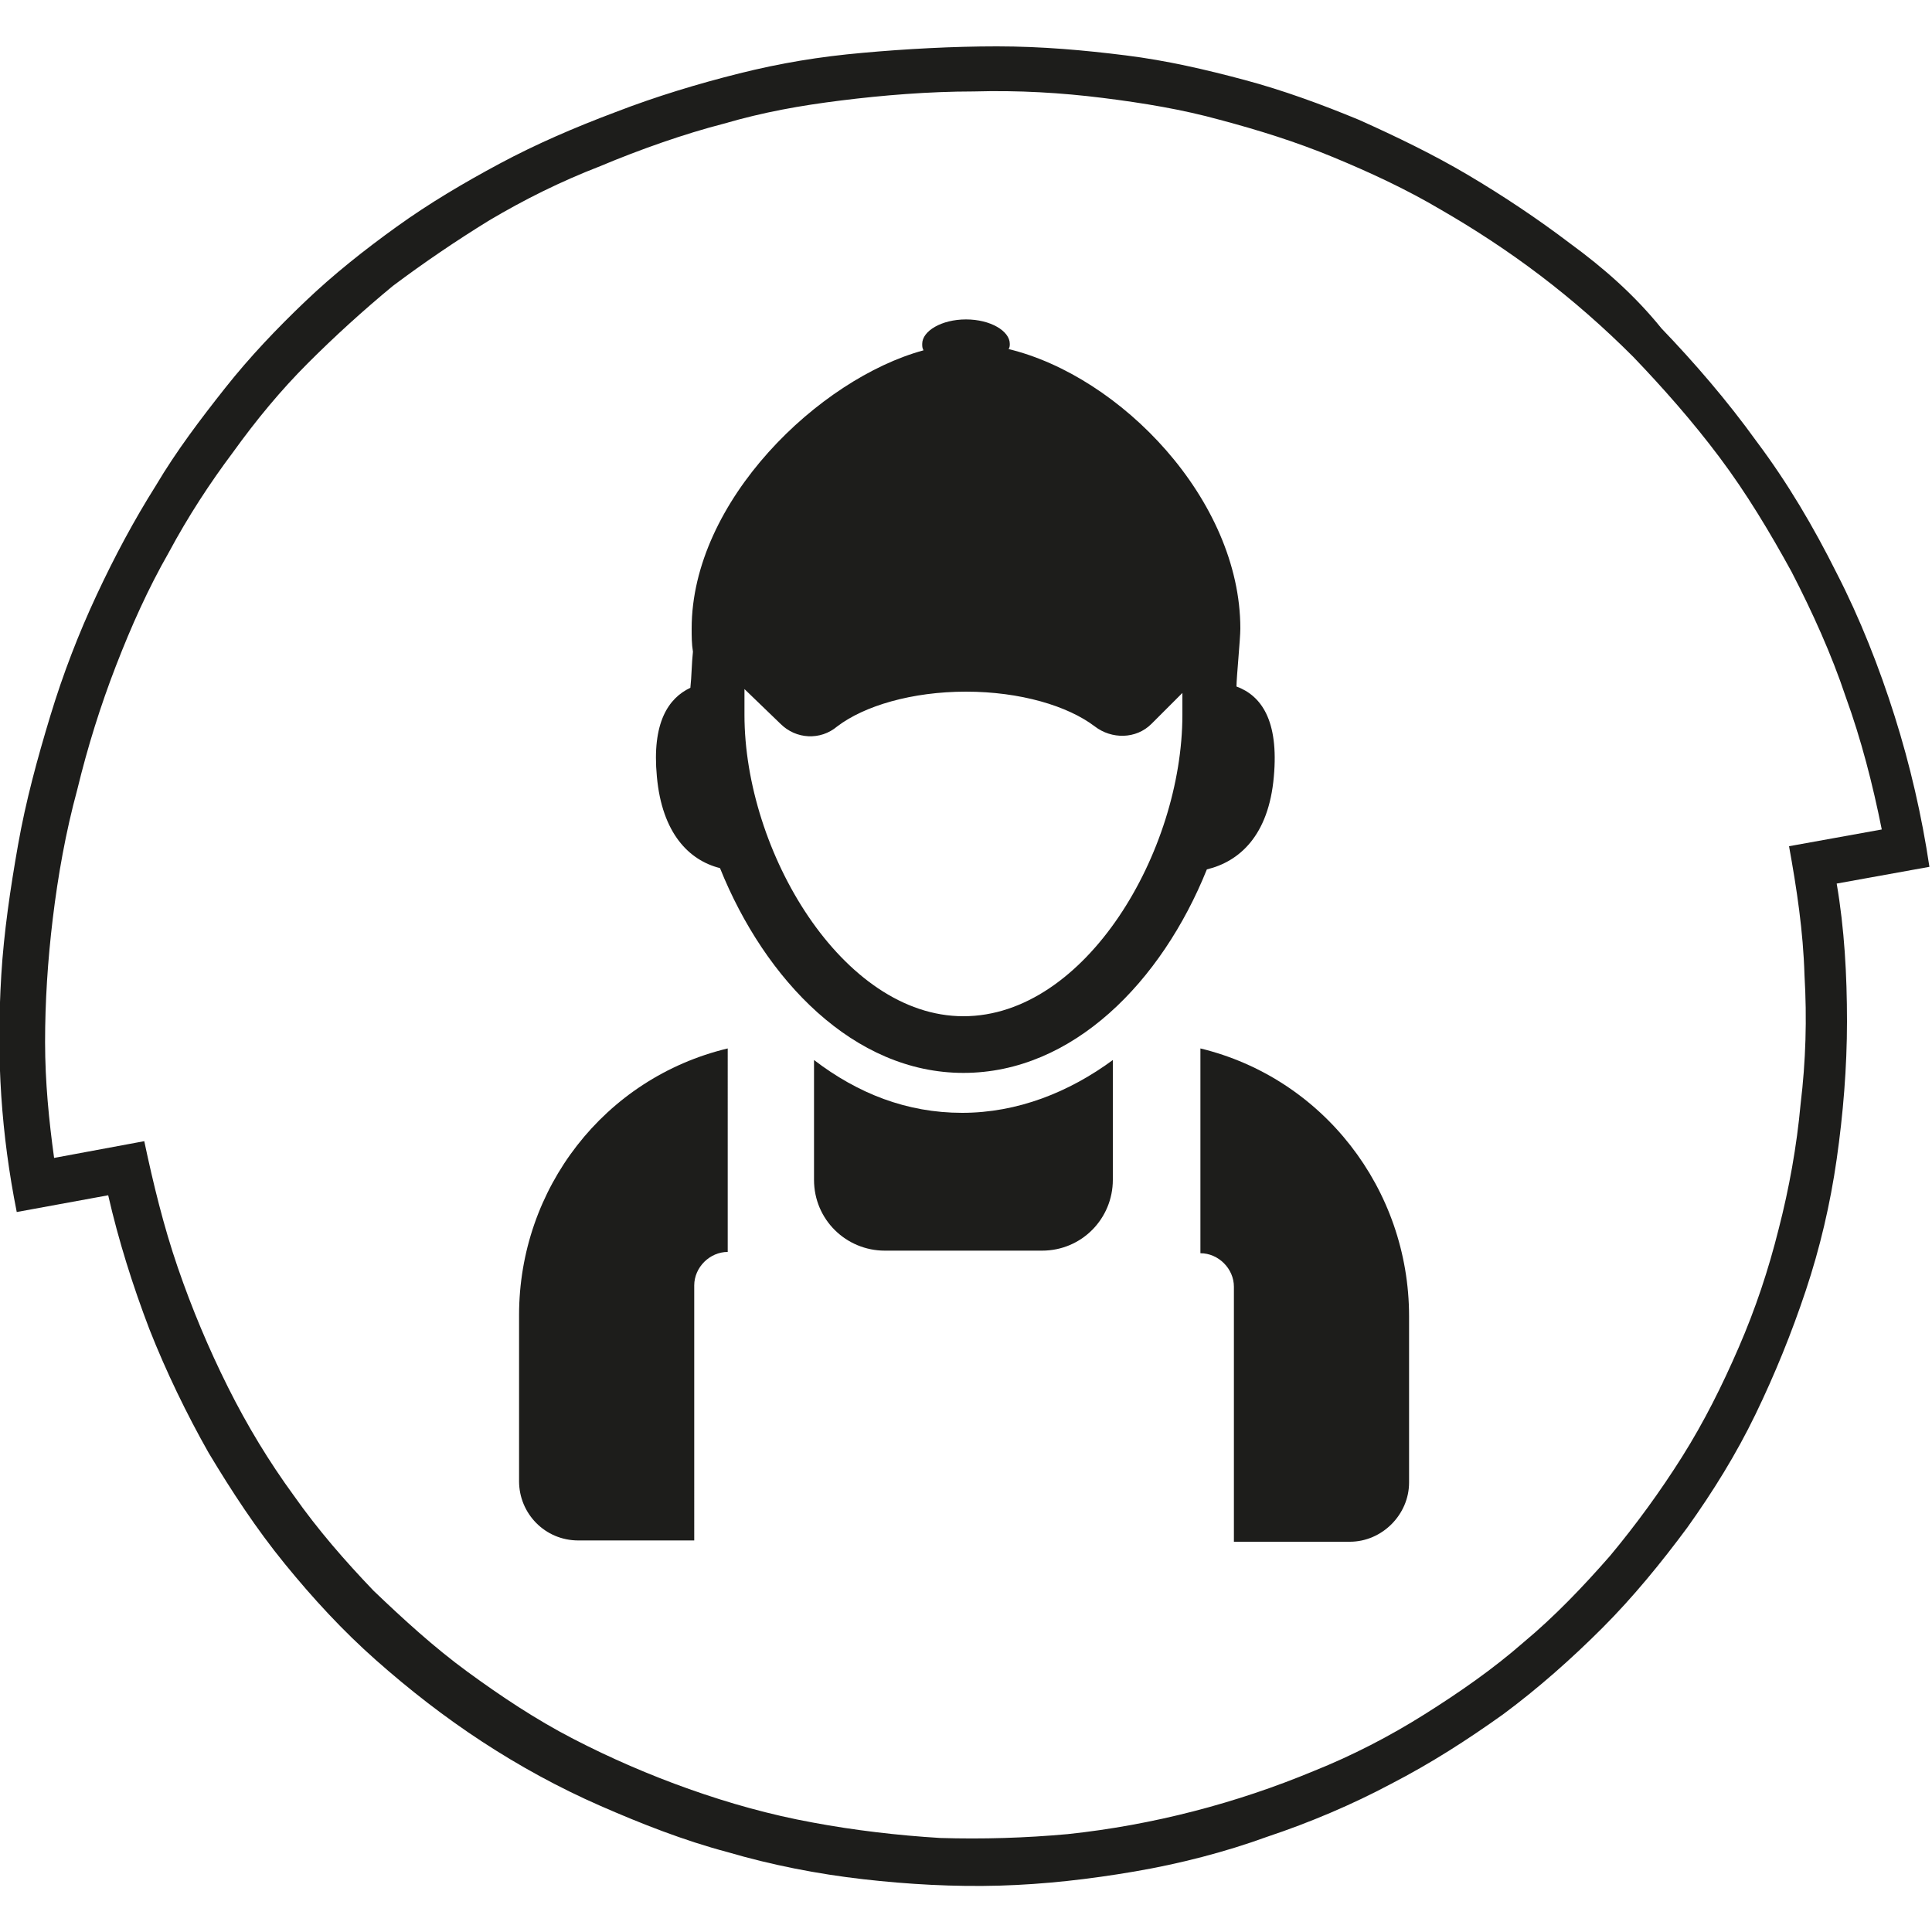
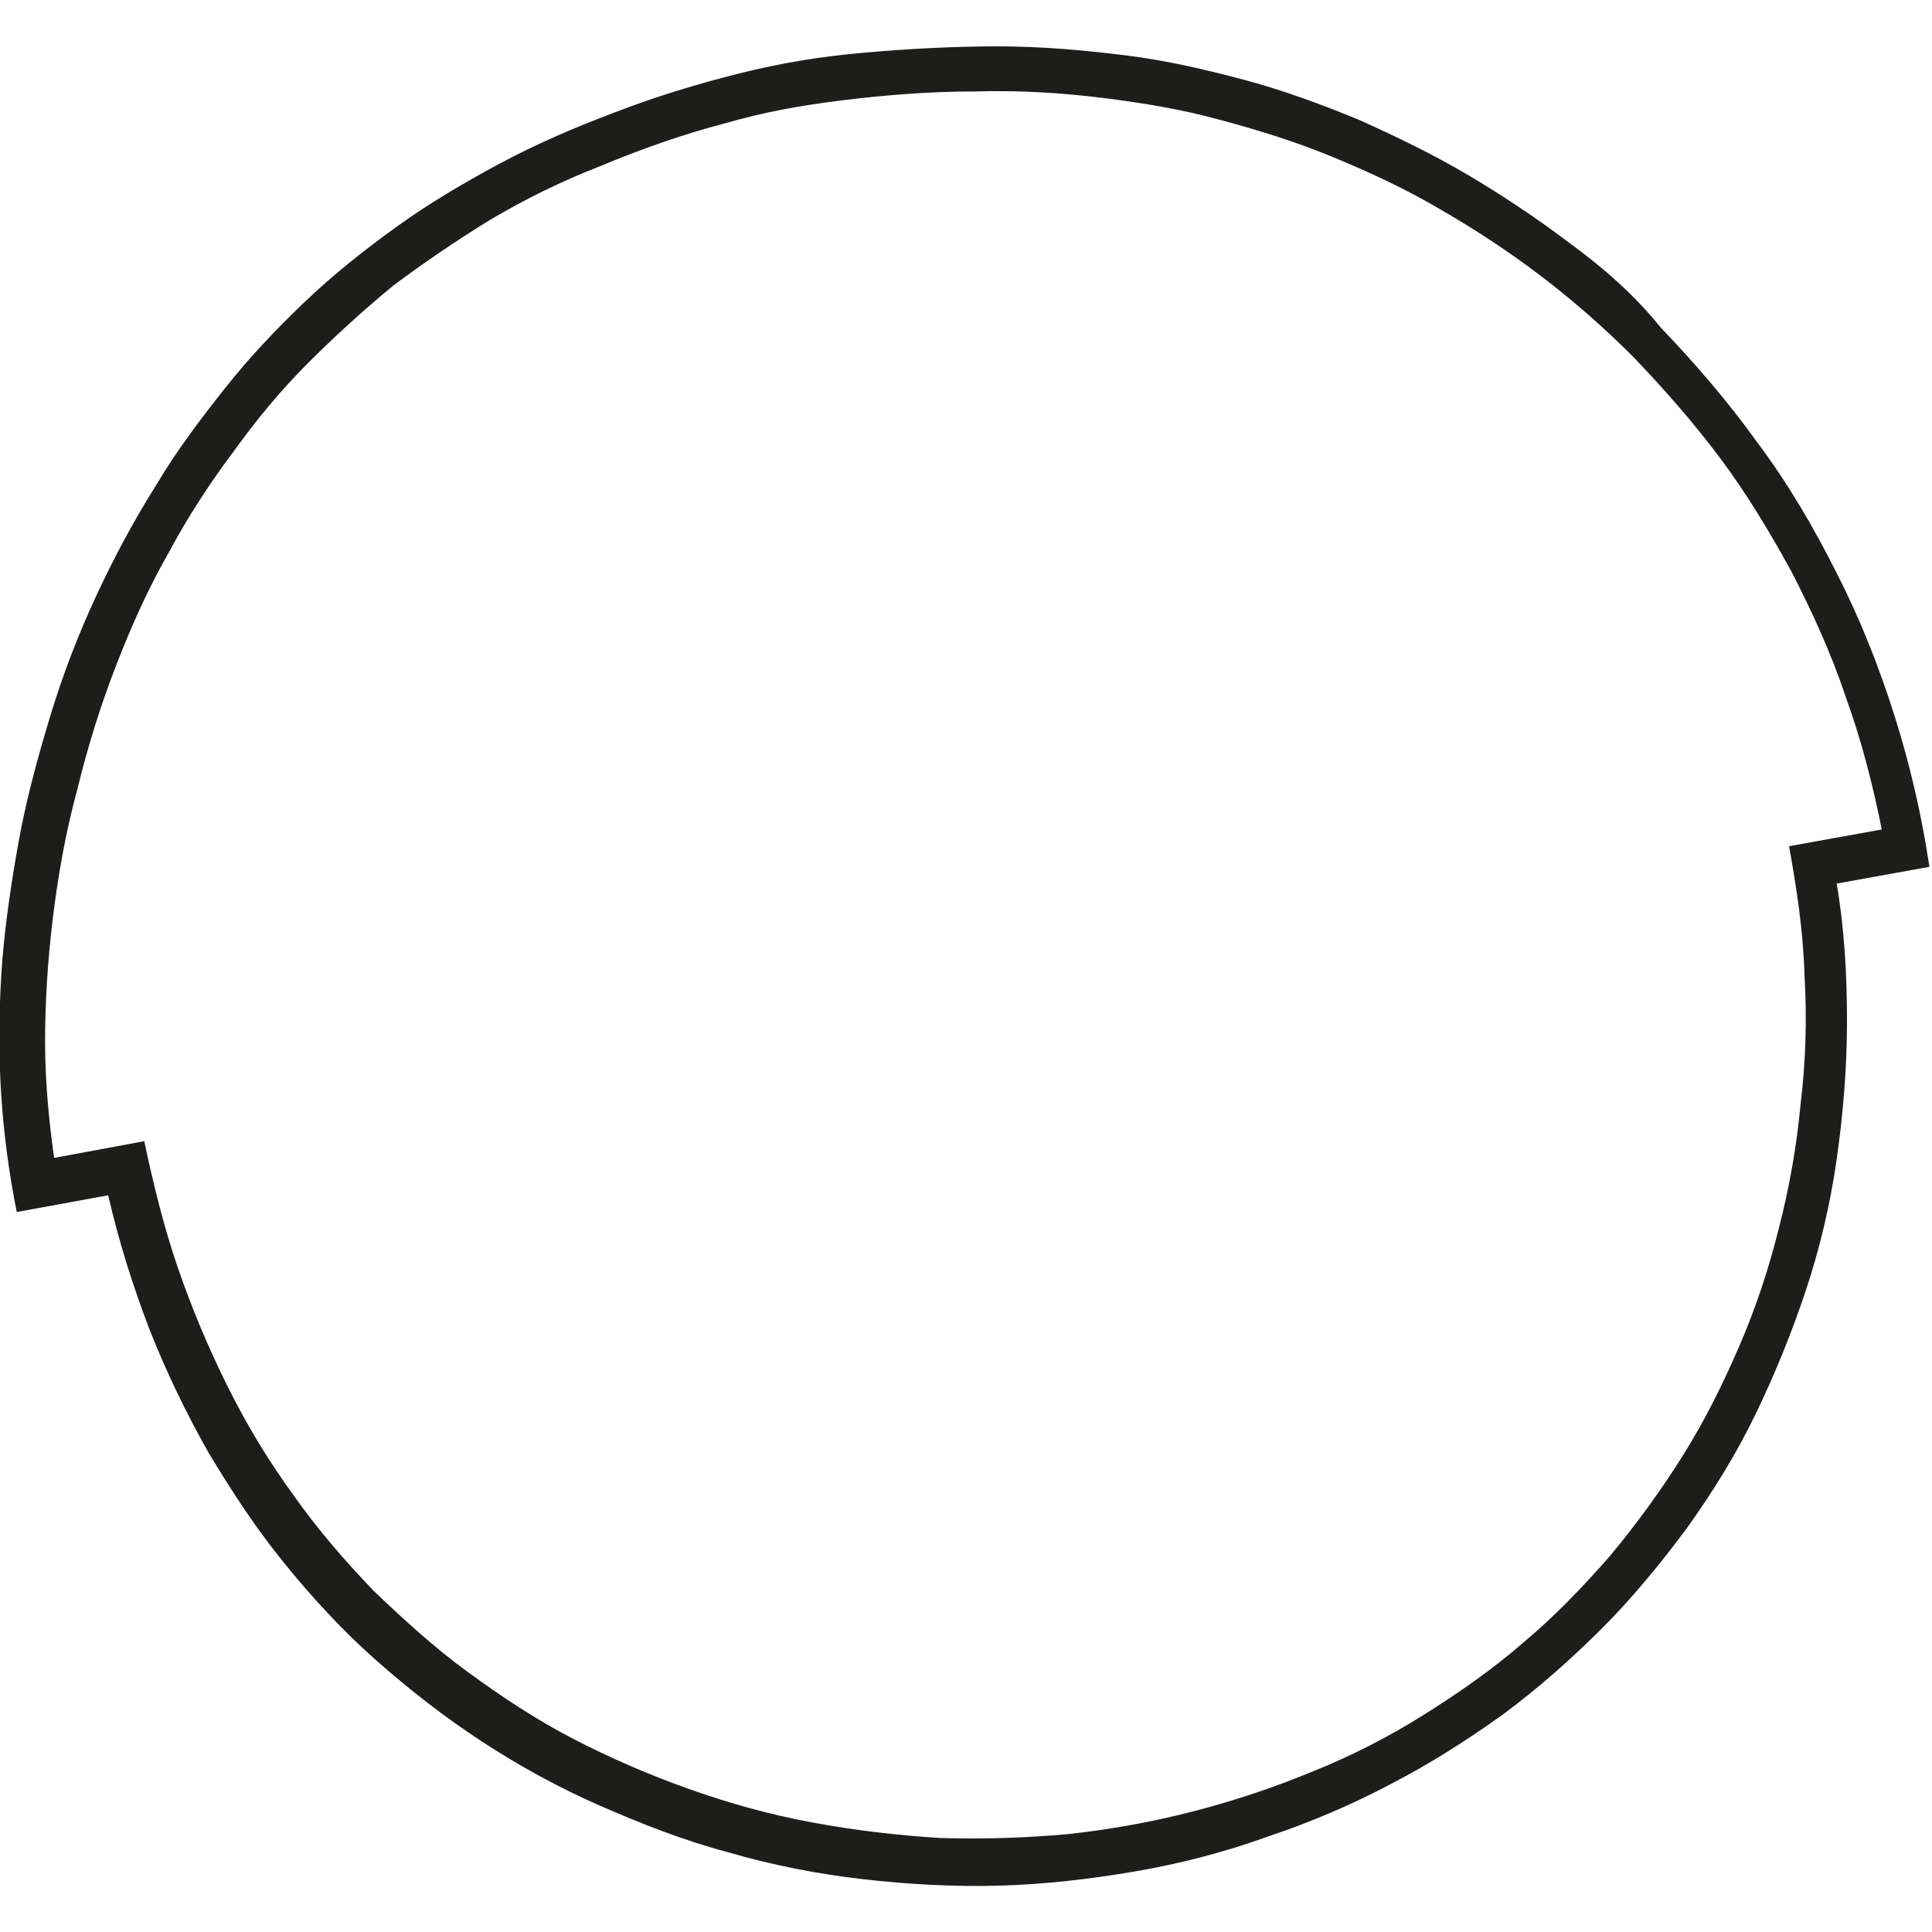
<svg xmlns="http://www.w3.org/2000/svg" version="1.1" id="Laag_1" x="0px" y="0px" viewBox="0 0 150 150" style="enable-background:new 0 0 150 150;" xml:space="preserve">
  <style type="text/css">
	.st0{fill-rule:evenodd;clip-rule:evenodd;fill:#FFFFFF;}
	.st1{fill-rule:evenodd;clip-rule:evenodd;fill:#1D1D1B;}
	.st2{fill:#00295A;}
	.st3{fill:#D1D9E0;}
	.st4{fill-rule:evenodd;clip-rule:evenodd;fill:none;stroke:#1D1D1B;stroke-width:0.5;stroke-miterlimit:10;}
	.st5{fill-rule:evenodd;clip-rule:evenodd;fill:#D1D9E0;}
	.st6{fill-rule:evenodd;clip-rule:evenodd;fill:#FFEB00;}
	.st7{fill-rule:evenodd;clip-rule:evenodd;fill:#00295A;}
	.st8{fill-rule:evenodd;clip-rule:evenodd;fill:#40D5FF;}
	.st9{fill:#222221;}
	.st10{fill:#D1D1D1;}
	.st11{fill:#BABABA;}
	.st12{fill:#FFFFFF;}
	.st13{fill:#9B9B9B;}
	.st14{fill:#D1D1D1;stroke:#BAB9B8;stroke-width:1.004;stroke-miterlimit:10;}
	.st15{fill-rule:evenodd;clip-rule:evenodd;fill:#9B9B9B;}
	.st16{fill:#1D1D1B;}
	.st17{fill-rule:evenodd;clip-rule:evenodd;fill:#FFEB00;stroke:#1D1D1B;stroke-width:0.5;stroke-miterlimit:10;}
	.st18{fill-rule:evenodd;clip-rule:evenodd;fill:#40D5FF;stroke:#1D1D1B;stroke-width:0.5;stroke-miterlimit:10;}
	.st19{fill:#FFEB00;stroke:#1D1D1B;stroke-width:0.965;stroke-miterlimit:10;}
	.st20{fill:#1E4E59;}
	.st21{fill:#6AB6CD;}
	.st22{opacity:0.5;fill:url(#SVGID_00000124848771885564262980000002982341559175459225_);}
	.st23{fill:#DAE2E9;}
	.st24{fill:#FFDD67;}
	.st25{fill:#664E27;}
	.st26{fill:#FDB73E;}
	.st27{fill:#FEE0AF;}
	.st28{fill:#D8D2B8;}
	.st29{opacity:0.8;enable-background:new    ;}
	.st30{fill:#A1B8C7;}
	.st31{fill:#42ADE2;}
	.st32{fill:#FFFFFF;stroke:#1D1D1B;stroke-width:1.339;stroke-miterlimit:10;}
	.st33{fill:#FFFFFF;stroke:#1D1D1B;stroke-miterlimit:10;}
	.st34{fill-rule:evenodd;clip-rule:evenodd;fill:#FFFFFF;stroke:#1D1D1B;stroke-width:13;stroke-miterlimit:10;}
	.st35{fill-rule:evenodd;clip-rule:evenodd;fill:#FFFFFF;stroke:#1D1D1B;stroke-width:12.991;stroke-miterlimit:10;}
	.st36{fill:none;stroke:#1D1D1B;stroke-width:0.5;stroke-miterlimit:10;}
	.st37{opacity:0.5;fill:url(#SVGID_00000038381197305498408210000010439270246670518425_);}
	.st38{opacity:0.5;fill:url(#SVGID_00000107564170216454480630000003268216571297957793_);}
	.st39{clip-path:url(#SVGID_00000095335129473891064300000009585147186571973269_);}
	.st40{fill:none;stroke:#FFFFFF;stroke-width:1.652;stroke-miterlimit:10;}
	.st41{fill:none;stroke:#FFFFFF;stroke-width:3.437;stroke-miterlimit:10;}
</style>
  <g>
    <path class="st1" d="M119.6,21.4L119.6,21.4c2.5,1.9,4.9,4,7.2,6.3c2.3,2.4,4.6,5,6.7,7.8c2.1,2.8,3.9,5.8,5.6,8.9   c1.6,3.1,3.1,6.4,4.2,9.7c1.2,3.3,2.1,6.8,2.8,10.3l-7.2,1.3c0.6,3.3,1.1,6.6,1.2,10c0.2,3.4,0.1,6.7-0.3,10   c-0.3,3.3-0.9,6.6-1.7,9.7c-0.8,3.2-1.8,6.2-3.1,9.2c-1.3,3-2.7,5.8-4.4,8.5c-1.7,2.7-3.6,5.3-5.6,7.7c-2.1,2.4-4.3,4.7-6.7,6.7   c-2.4,2.1-5,3.9-7.7,5.6c-2.7,1.7-5.6,3.2-8.6,4.4c-6,2.5-12.5,4.2-19.1,4.9c-3.3,0.3-6.6,0.4-9.9,0.3c-3.3-0.2-6.7-0.6-9.9-1.2   c-3.3-0.6-6.5-1.5-9.6-2.6c-3.1-1.1-6.1-2.4-9-3.9c-2.9-1.5-5.6-3.3-8.2-5.2c-2.6-1.9-5-4.1-7.3-6.3c-2.2-2.3-4.3-4.7-6.2-7.4   c-1.9-2.6-3.6-5.4-5.1-8.4c-1.5-3-2.8-6.1-3.9-9.3c-1.1-3.2-1.9-6.5-2.6-9.8l-7,1.3c-0.4-2.9-0.7-5.9-0.7-9c0-3.1,0.2-6.3,0.6-9.6   c0.4-3.3,1-6.7,1.9-10c0.8-3.3,1.8-6.5,3-9.6c1.2-3.1,2.5-6,4.1-8.8c1.5-2.8,3.2-5.4,5-7.8c1.8-2.5,3.7-4.8,5.8-6.9   c2.1-2.1,4.3-4.1,6.6-6c2.4-1.8,4.9-3.5,7.5-5.1c2.7-1.6,5.5-3,8.6-4.2c3.1-1.3,6.5-2.5,9.6-3.3c3.1-0.9,5.9-1.4,9.1-1.8   c3.2-0.4,6.8-0.7,10.3-0.7c3.5-0.1,6.8,0.1,10,0.5c3.2,0.4,6.2,0.9,9.1,1.7c3,0.8,5.9,1.7,8.8,2.9c2.9,1.2,5.7,2.5,8.4,4.1   C114.5,17.8,117.1,19.5,119.6,21.4z M121.9,18.9L121.9,18.9c-2.5-1.9-5.2-3.7-7.9-5.3c-2.7-1.6-5.6-3-8.5-4.3   c-2.9-1.2-5.9-2.3-8.9-3.1c-3-0.8-6-1.5-9.2-1.9c-3.2-0.4-6.5-0.7-10-0.7C74,3.6,70.3,3.8,67,4.1c-3.4,0.3-6.4,0.8-9.6,1.6   c-3.2,0.8-6.5,1.8-9.6,3c-3.2,1.2-6.2,2.5-9,4c-2.8,1.5-5.5,3.1-8,4.9c-2.5,1.8-4.9,3.7-7.1,5.8c-2.2,2.1-4.3,4.3-6.2,6.7   c-1.9,2.4-3.8,4.9-5.4,7.6c-1.7,2.7-3.2,5.5-4.6,8.5c-1.4,3-2.6,6.1-3.6,9.4c-1,3.3-1.9,6.6-2.5,10c-0.6,3.4-1.1,6.8-1.3,10.1   c-0.2,3.3-0.2,6.4,0,9.4c0.2,3,0.6,6,1.2,9l7.1-1.3c0.8,3.5,1.9,7,3.2,10.4c1.3,3.3,2.9,6.6,4.6,9.6c1.8,3,3.7,5.9,5.9,8.6   c2.2,2.7,4.5,5.2,7.1,7.5c2.6,2.3,5.3,4.4,8.2,6.3c2.9,1.9,6,3.6,9.2,5c3.2,1.4,6.5,2.7,9.9,3.6c3.4,1,7,1.7,10.5,2.1   c3.5,0.4,7.1,0.6,10.6,0.5c3.5-0.1,7-0.5,10.5-1.1c3.5-0.6,7-1.5,10.3-2.7c3.3-1.1,6.6-2.5,9.6-4.1c3.1-1.6,5.9-3.4,8.7-5.4   c2.7-2,5.3-4.3,7.7-6.7c2.4-2.4,4.6-5.1,6.6-7.8c2-2.8,3.8-5.7,5.3-8.8c1.5-3.1,2.8-6.3,3.9-9.6c1.1-3.3,1.9-6.7,2.4-10.2   c0.5-3.5,0.8-7.1,0.8-10.7c0-3.6-0.2-7.2-0.8-10.7l7.2-1.3c-0.6-4-1.5-7.9-2.7-11.7c-1.2-3.8-2.7-7.6-4.5-11.1   c-1.8-3.6-3.8-7-6.2-10.2c-2.3-3.2-4.9-6.2-7.4-8.8C126.9,22.9,124.5,20.8,121.9,18.9z" />
    <g>
-       <path class="st16" d="M63.2,82.3v9.3c0,3.1,2.5,5.5,5.5,5.5h12.2c3.1,0,5.5-2.5,5.5-5.5v-9.3c-3.4,2.5-7.4,4.1-11.7,4.1    S66.6,84.9,63.2,82.3L63.2,82.3z M63.2,82.3" />
-       <path class="st16" d="M93.2,81.4l0,15.9c1.4,0,2.6,1.2,2.6,2.6v19.8h9c2.5,0,4.6-2.1,4.6-4.6v-12.9    C109.4,92.3,102.7,83.7,93.2,81.4L93.2,81.4z M93.2,81.4" />
-       <path class="st16" d="M40.3,102.1V115c0,2.5,2,4.6,4.6,4.6h9V99.8c0-1.4,1.2-2.6,2.6-2.6V81.4C46.9,83.7,40.3,92.3,40.3,102.1    L40.3,102.1z M40.3,102.1" />
-       <path class="st16" d="M98.9,60.3c0.4-4.4-1-6.3-2.9-7c0-0.7,0.3-3.7,0.3-4.5c0-10-9.3-19.6-18-21.7c0.1-0.1,0.1-0.3,0.1-0.4    c0-1-1.5-1.9-3.4-1.9c-1.9,0-3.4,0.9-3.4,1.9c0,0.2,0,0.3,0.1,0.5c-8.1,2.2-18,11.7-18,21.6c0,0.6,0,1.2,0.1,1.8    c-0.1,0.9-0.1,1.9-0.2,2.8c-1.7,0.8-3,2.7-2.6,6.9c0.4,4.4,2.5,6.5,4.9,7.1c3.5,8.7,10.4,15.9,18.9,15.9c8.5,0,15.4-7.1,18.9-15.8    C96.2,66.9,98.5,64.9,98.9,60.3L98.9,60.3z M74.8,78.9c-9.4,0-17-12.8-17-23.4c0-0.7,0-1.4,0-2l2.8,2.7c1.2,1.2,3.1,1.3,4.4,0.2    c2.1-1.6,5.8-2.7,10-2.7c4.2,0,7.9,1.1,10,2.7c1.3,1,3.2,1,4.4-0.2l2.4-2.4c0,0.5,0,1.1,0,1.7C91.8,66.1,84.3,78.9,74.8,78.9    L74.8,78.9z M74.8,78.9" />
-     </g>
+       </g>
  </g>
</svg>